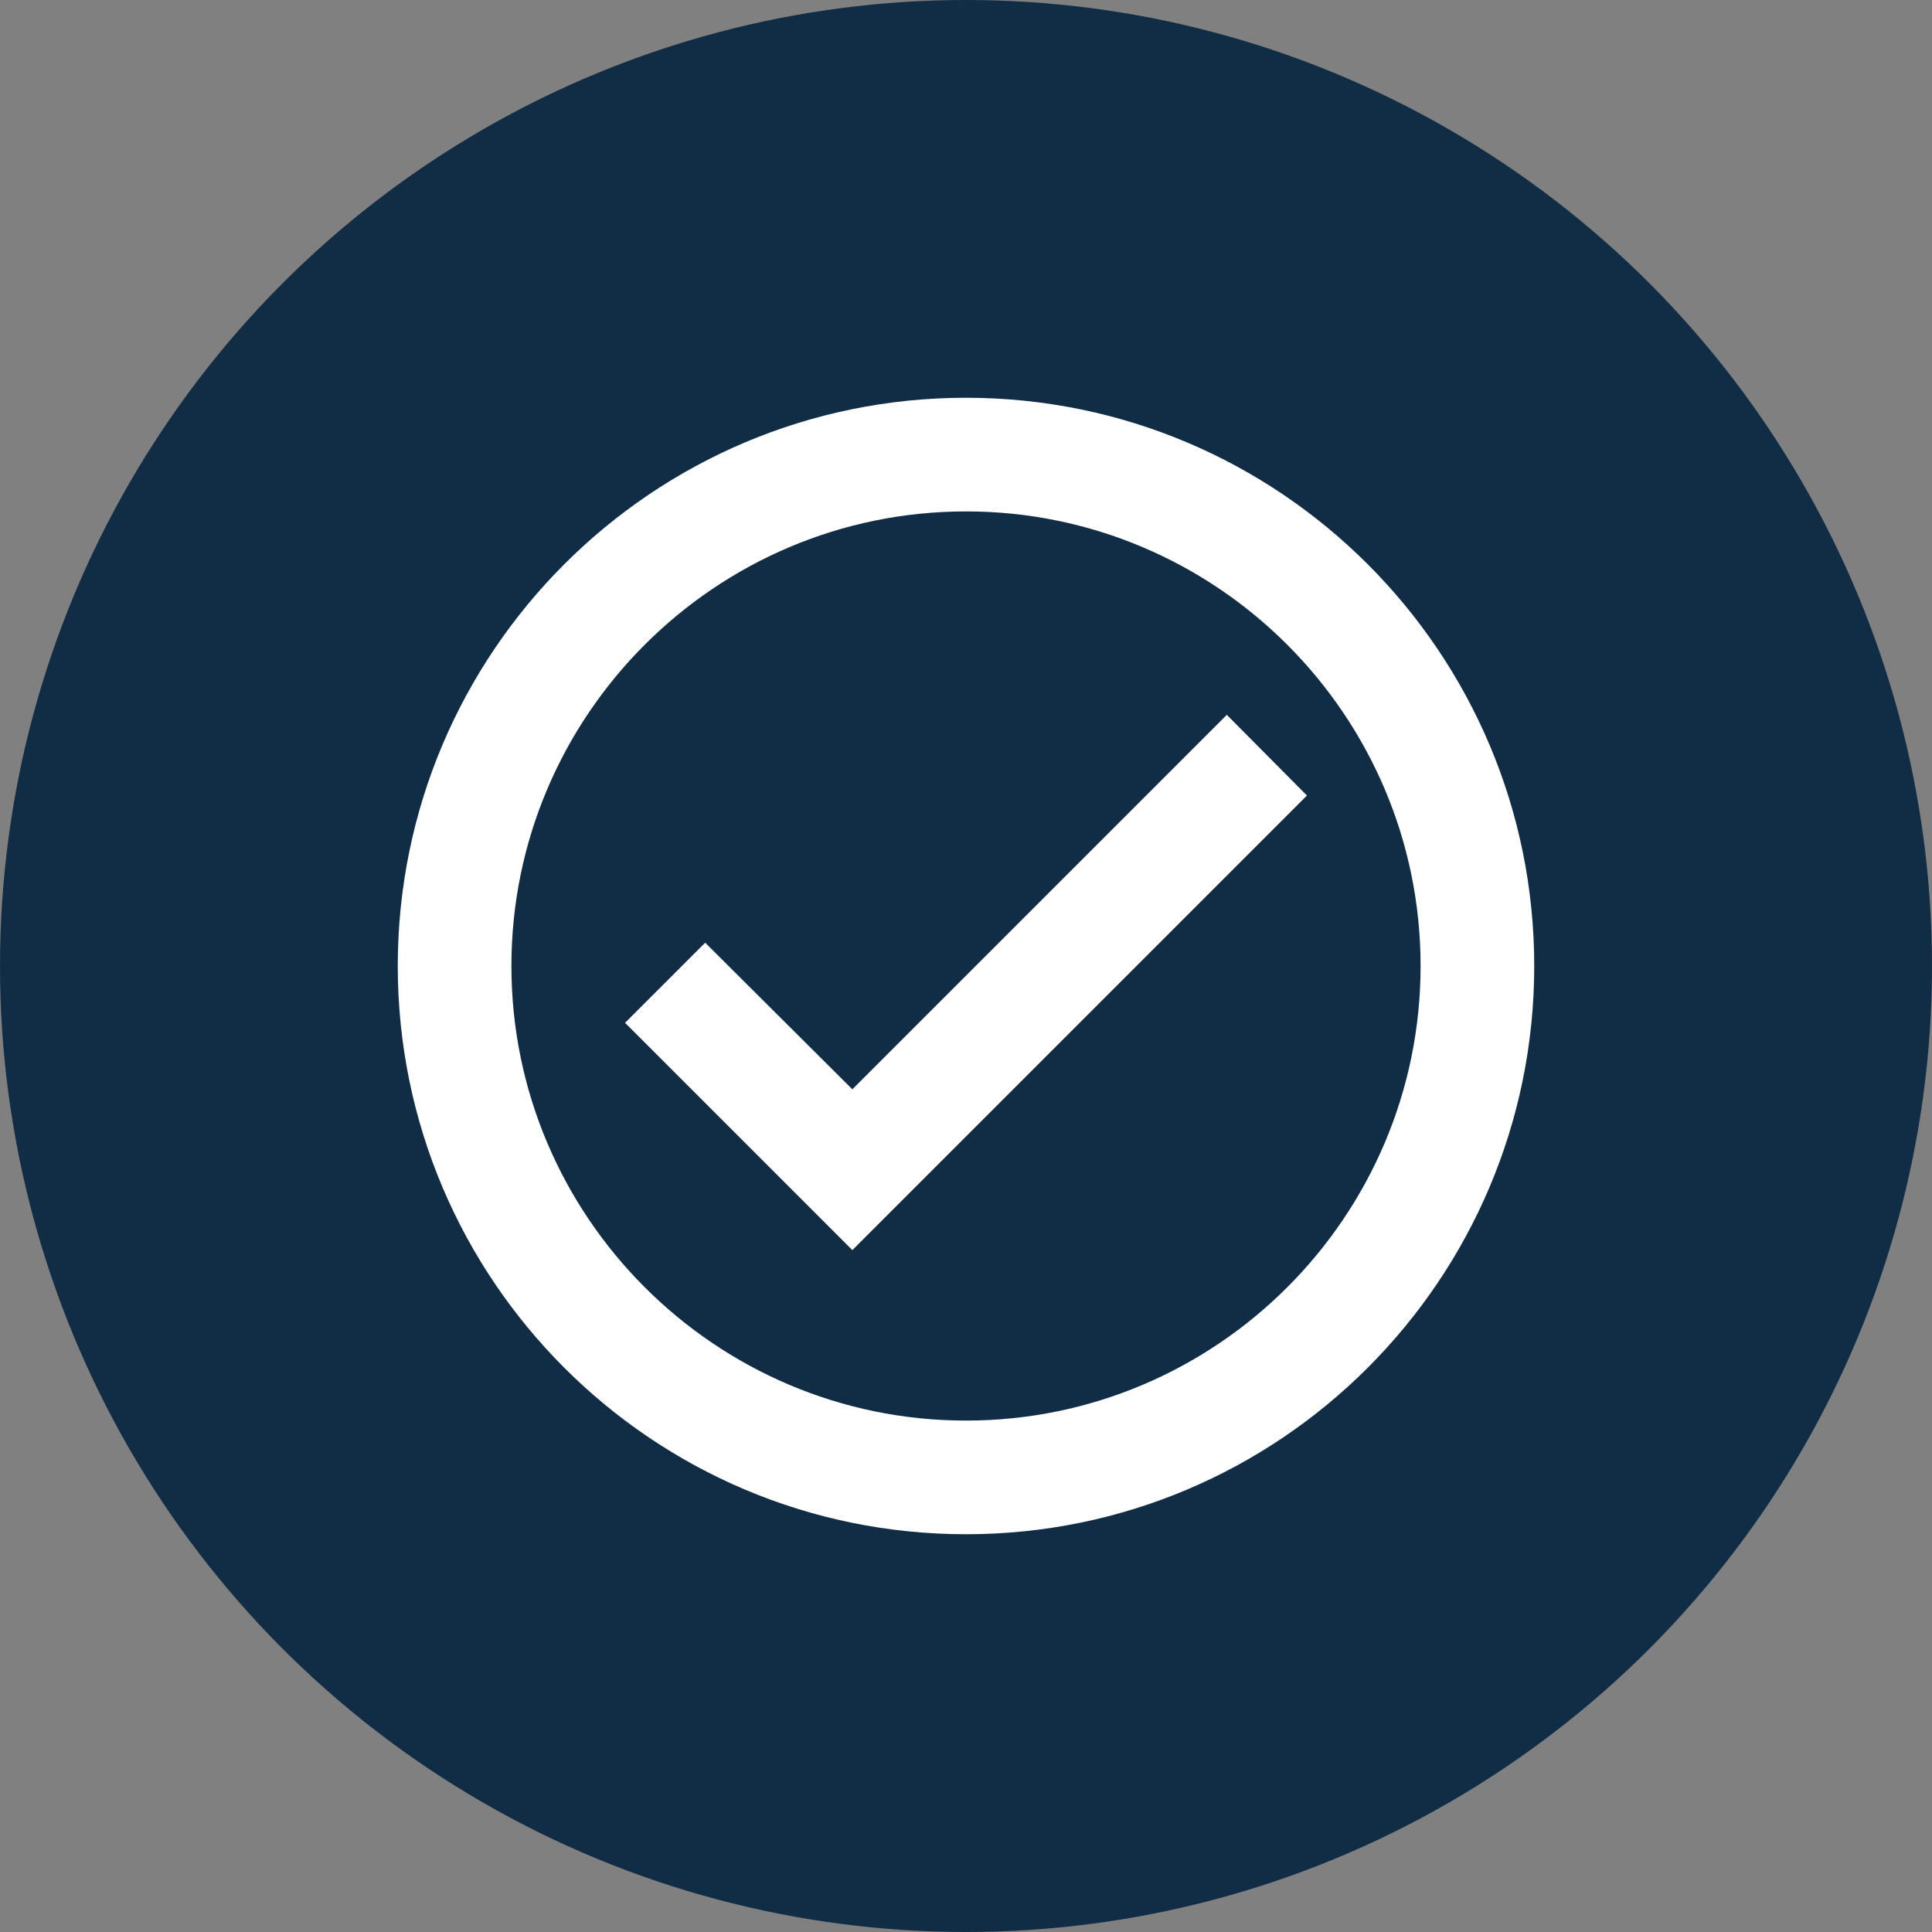
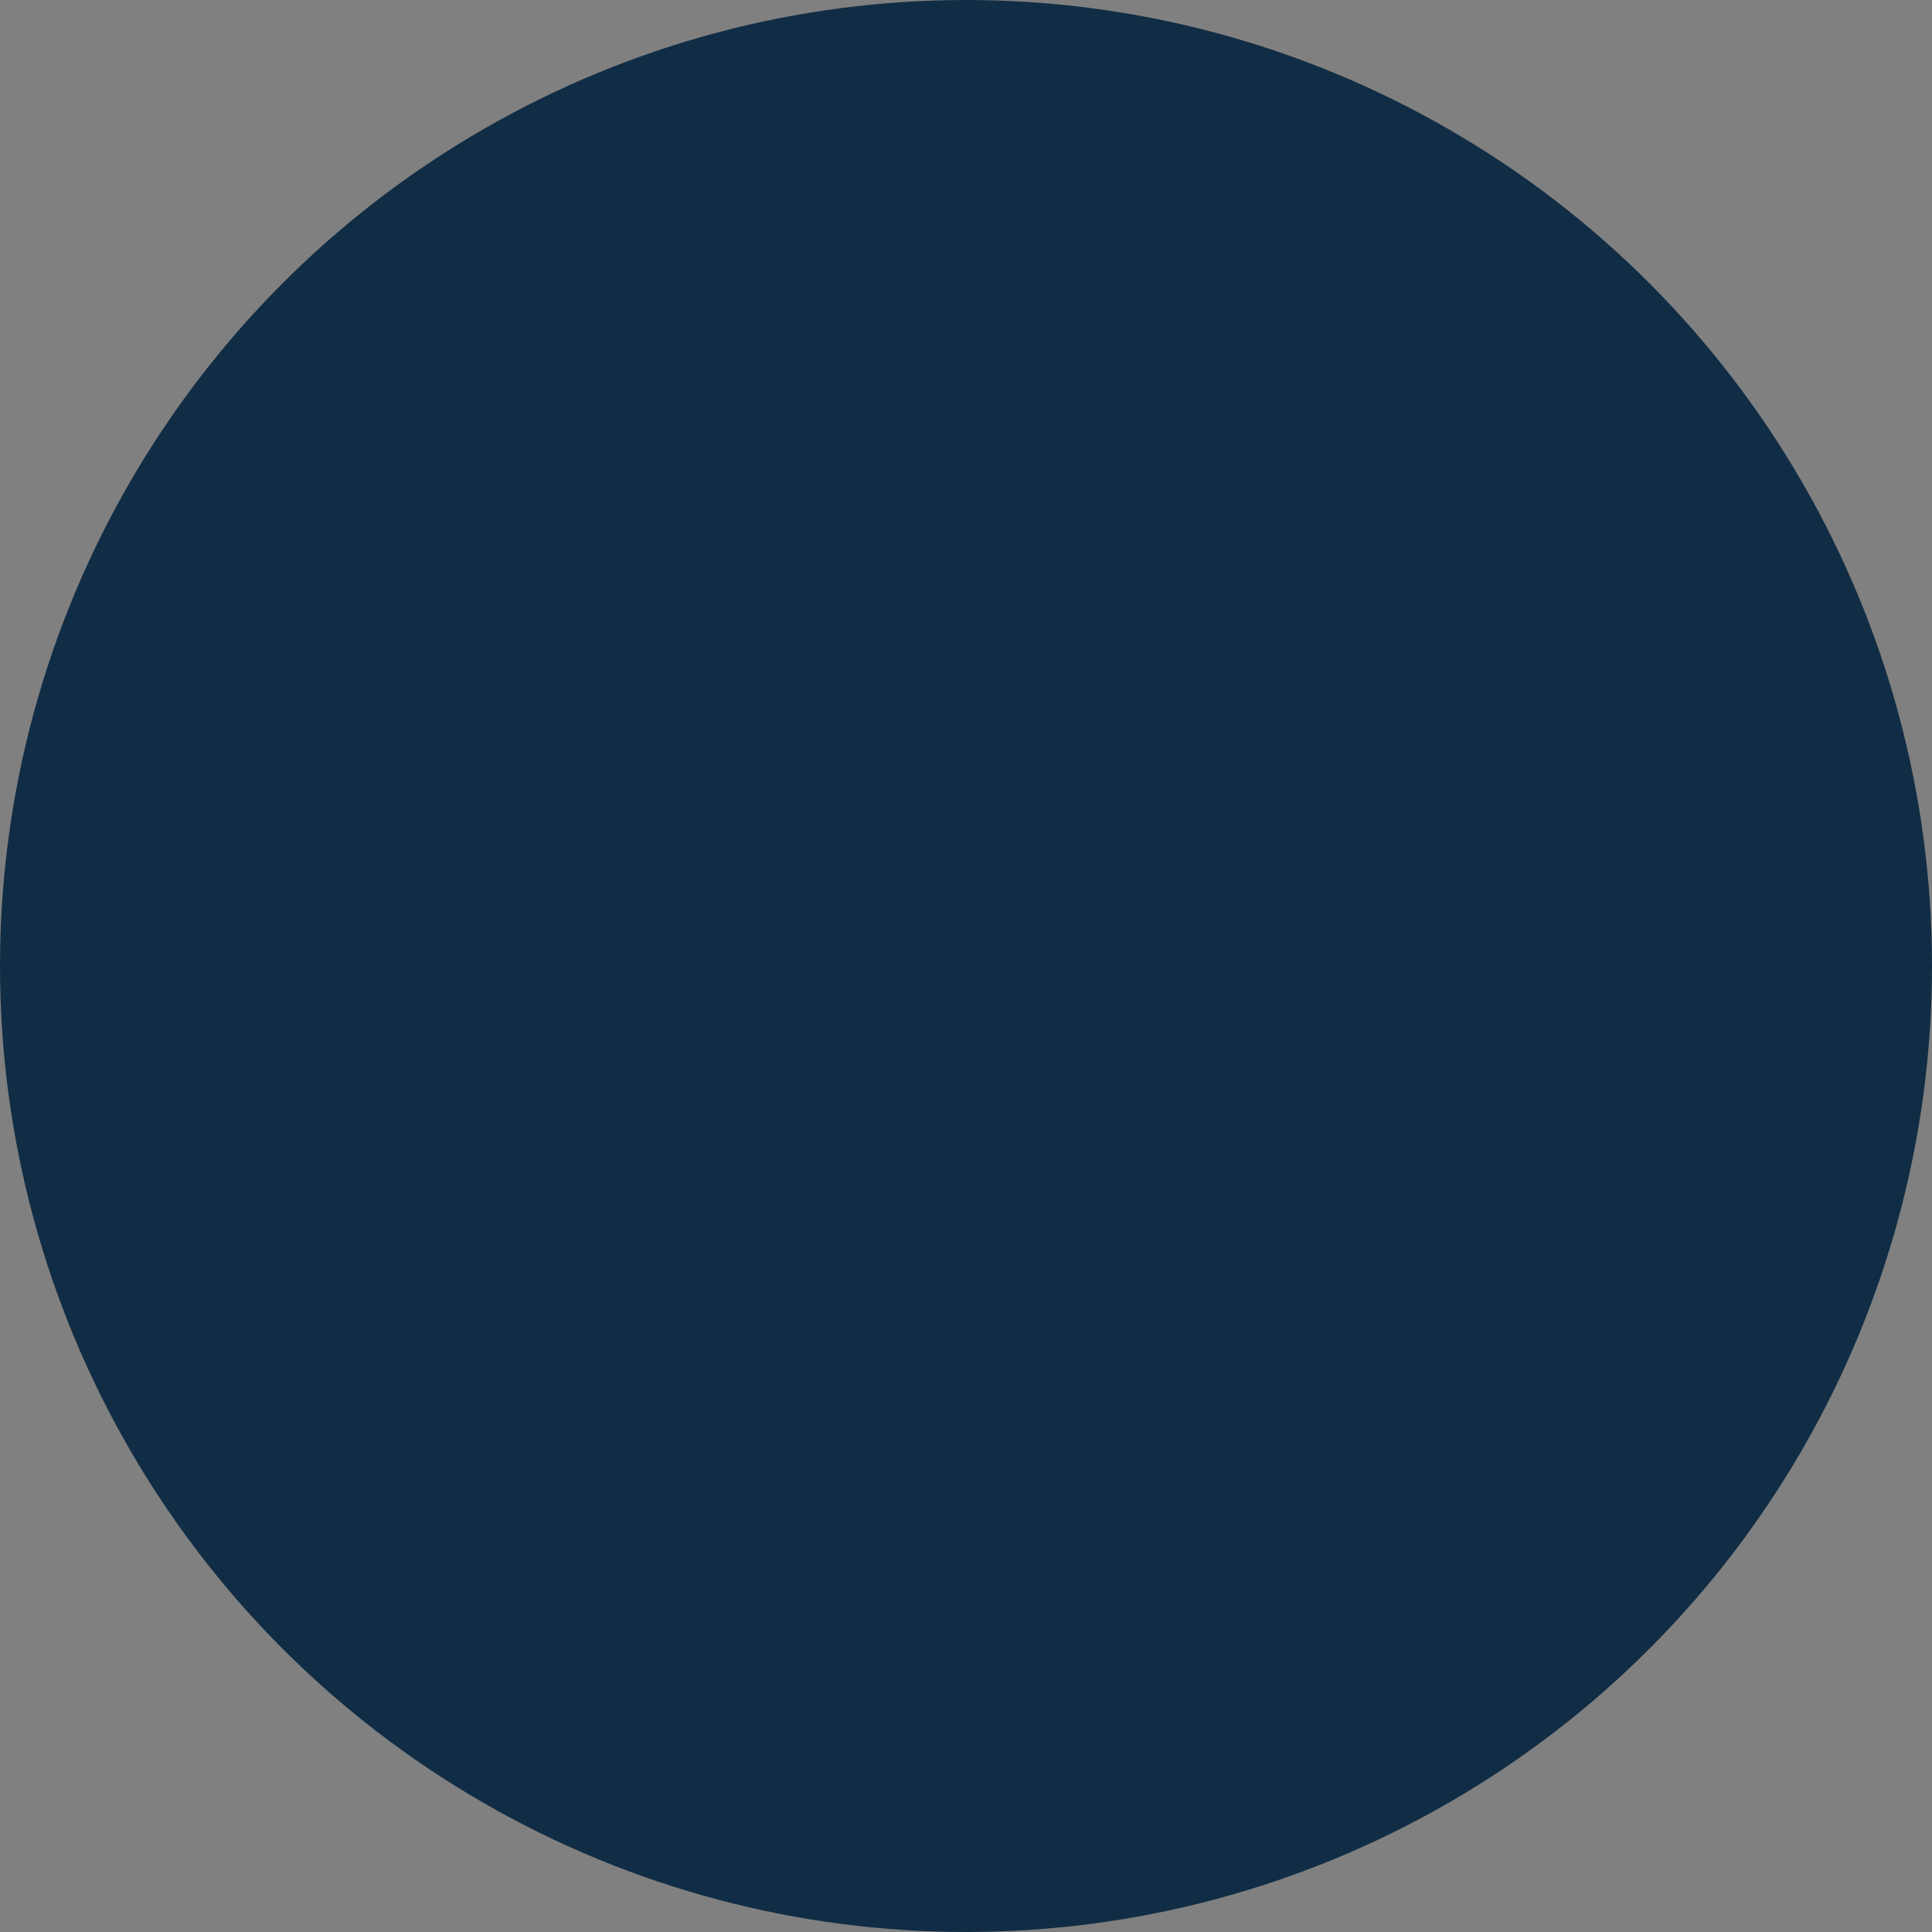
<svg xmlns="http://www.w3.org/2000/svg" width="102" height="102" viewBox="0 0 102 102" fill="none">
  <rect x="0" y="0" width="102" height="102" fill="#808080" stroke="none" />
  <circle cx="51" cy="51" r="51" fill="#112D45" />
-   <path fill-rule="evenodd" clip-rule="evenodd" d="M51 21C34.44 21 21 34.44 21 51C21 67.56 34.44 81 51 81C67.56 81 81 67.56 81 51C81 34.44 67.56 21 51 21ZM51 75C37.77 75 27 64.23 27 51C27 37.77 37.77 27 51 27C64.23 27 75 37.77 75 51C75 64.23 64.23 75 51 75ZM45 57.51L64.77 37.74L69 42L45 66L33 54L37.23 49.77L45 57.51Z" fill="white" />
</svg>